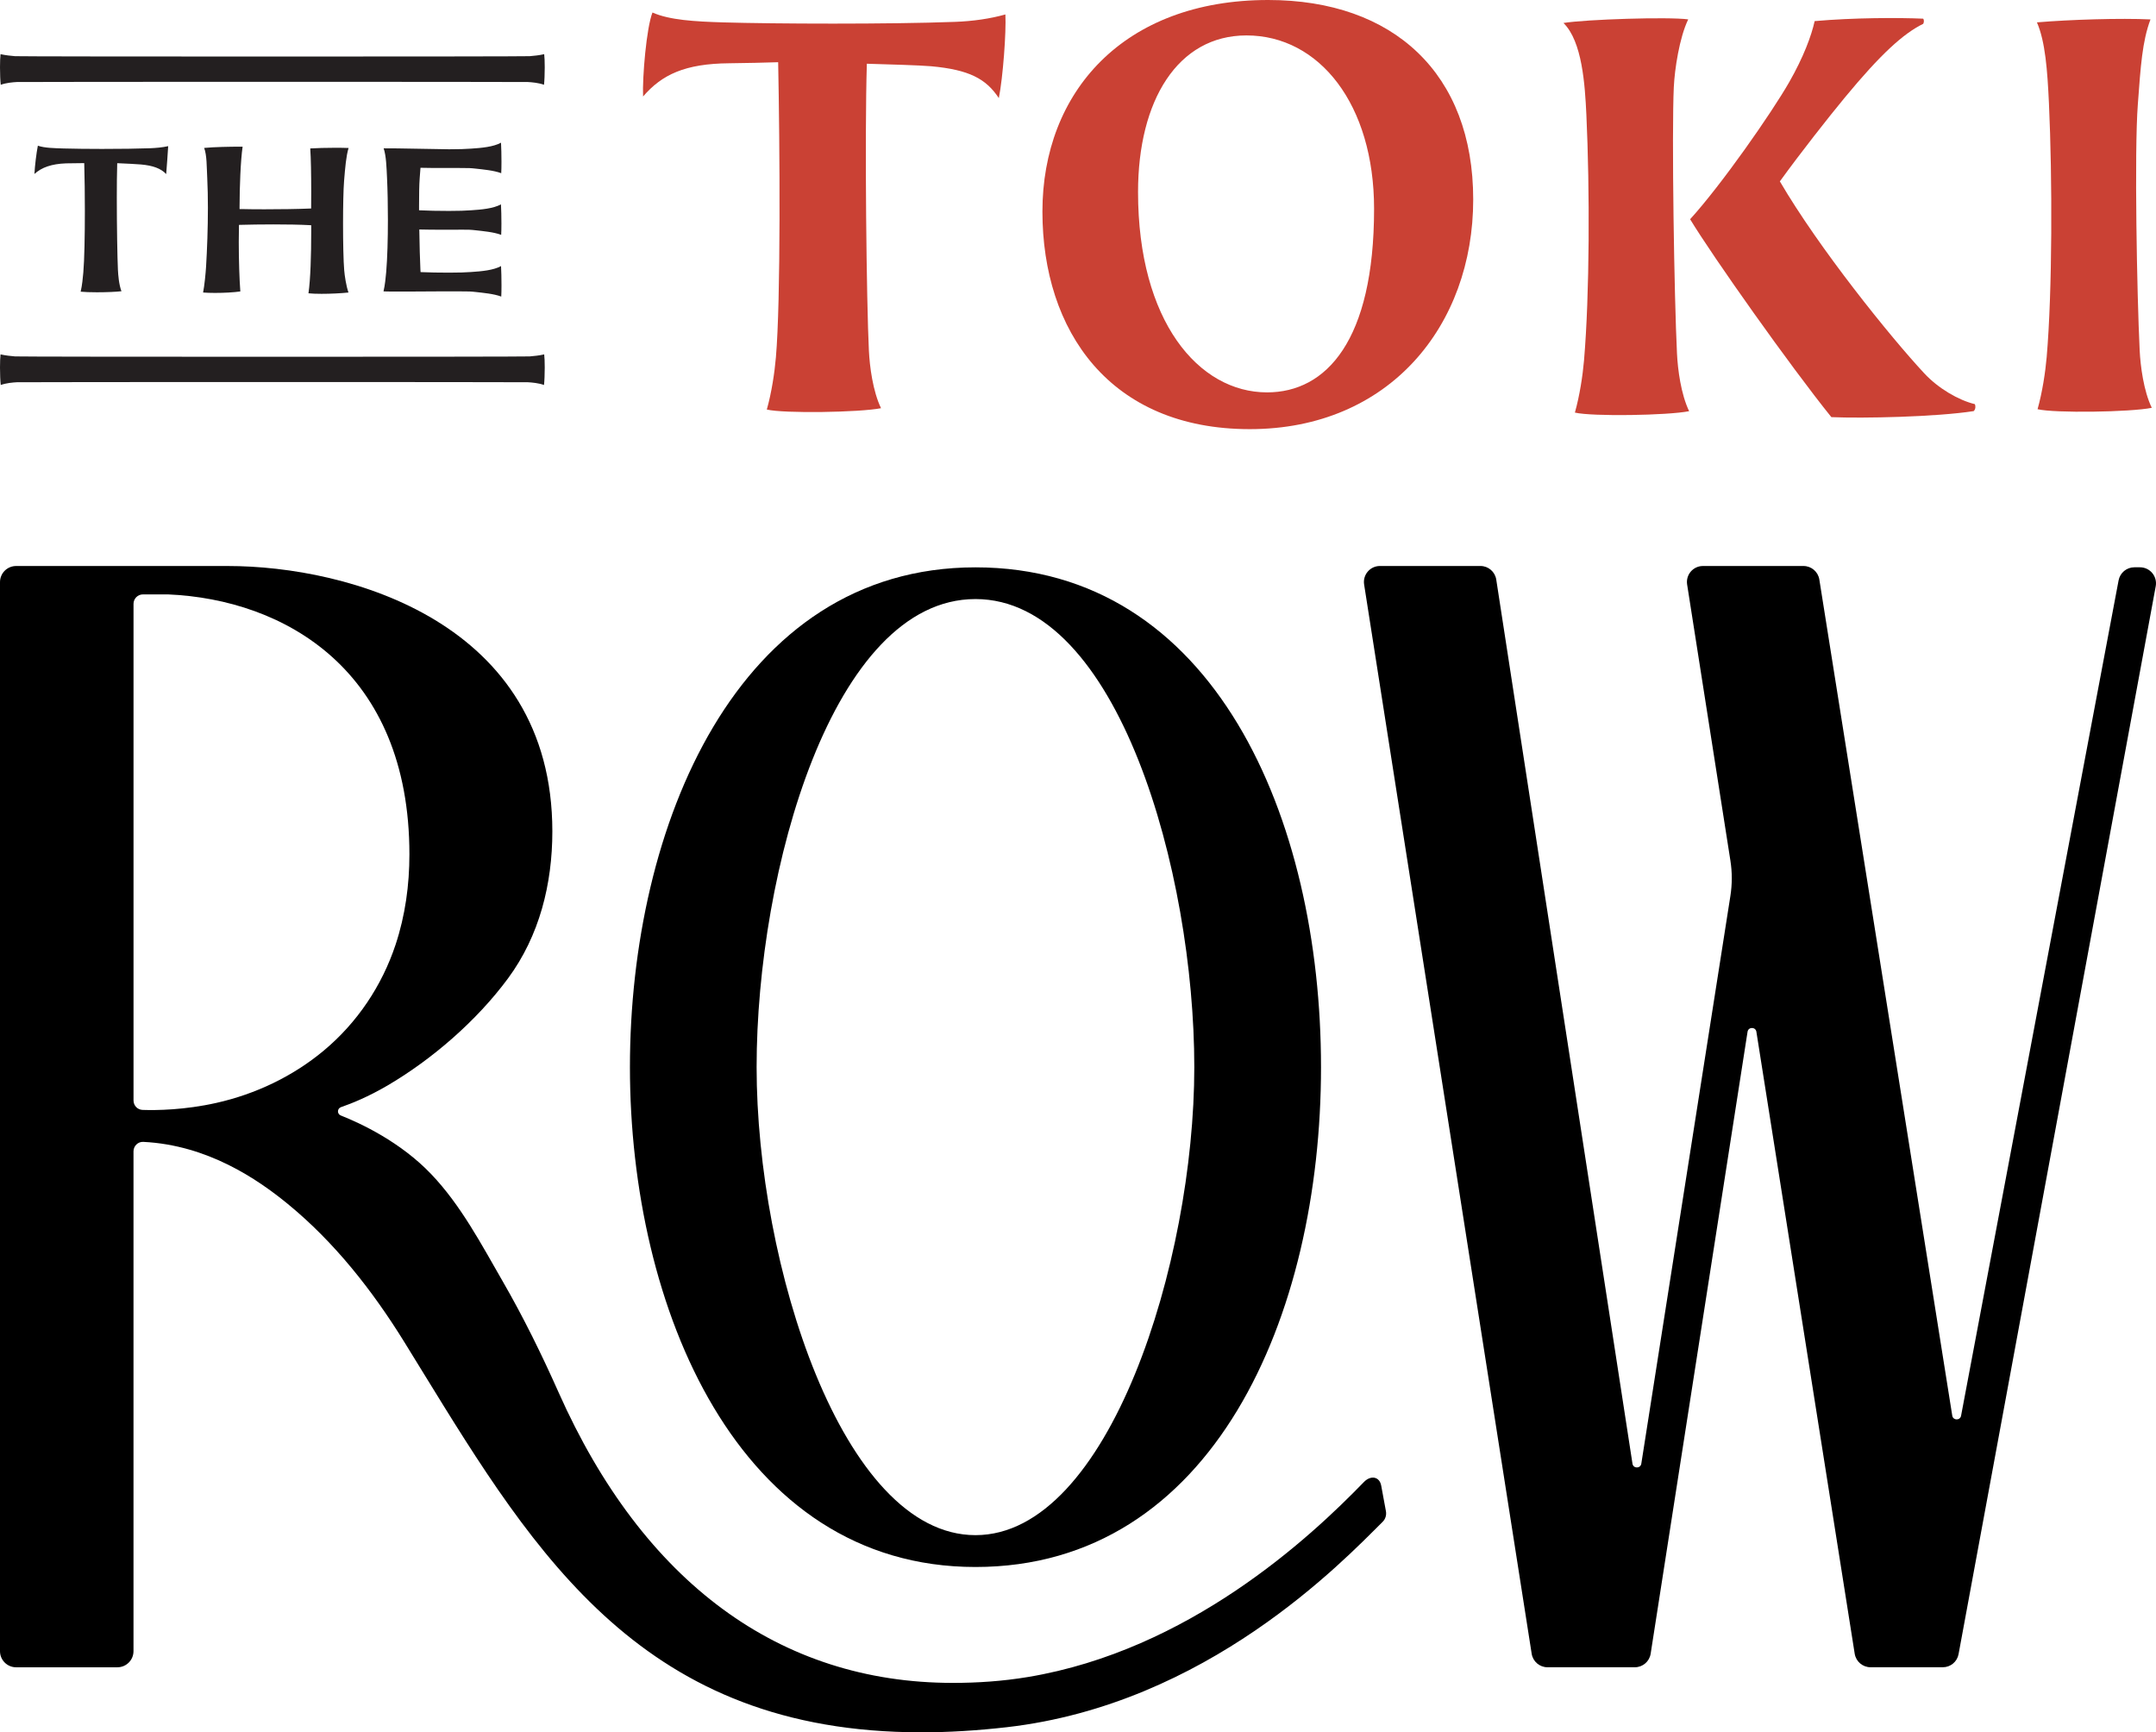
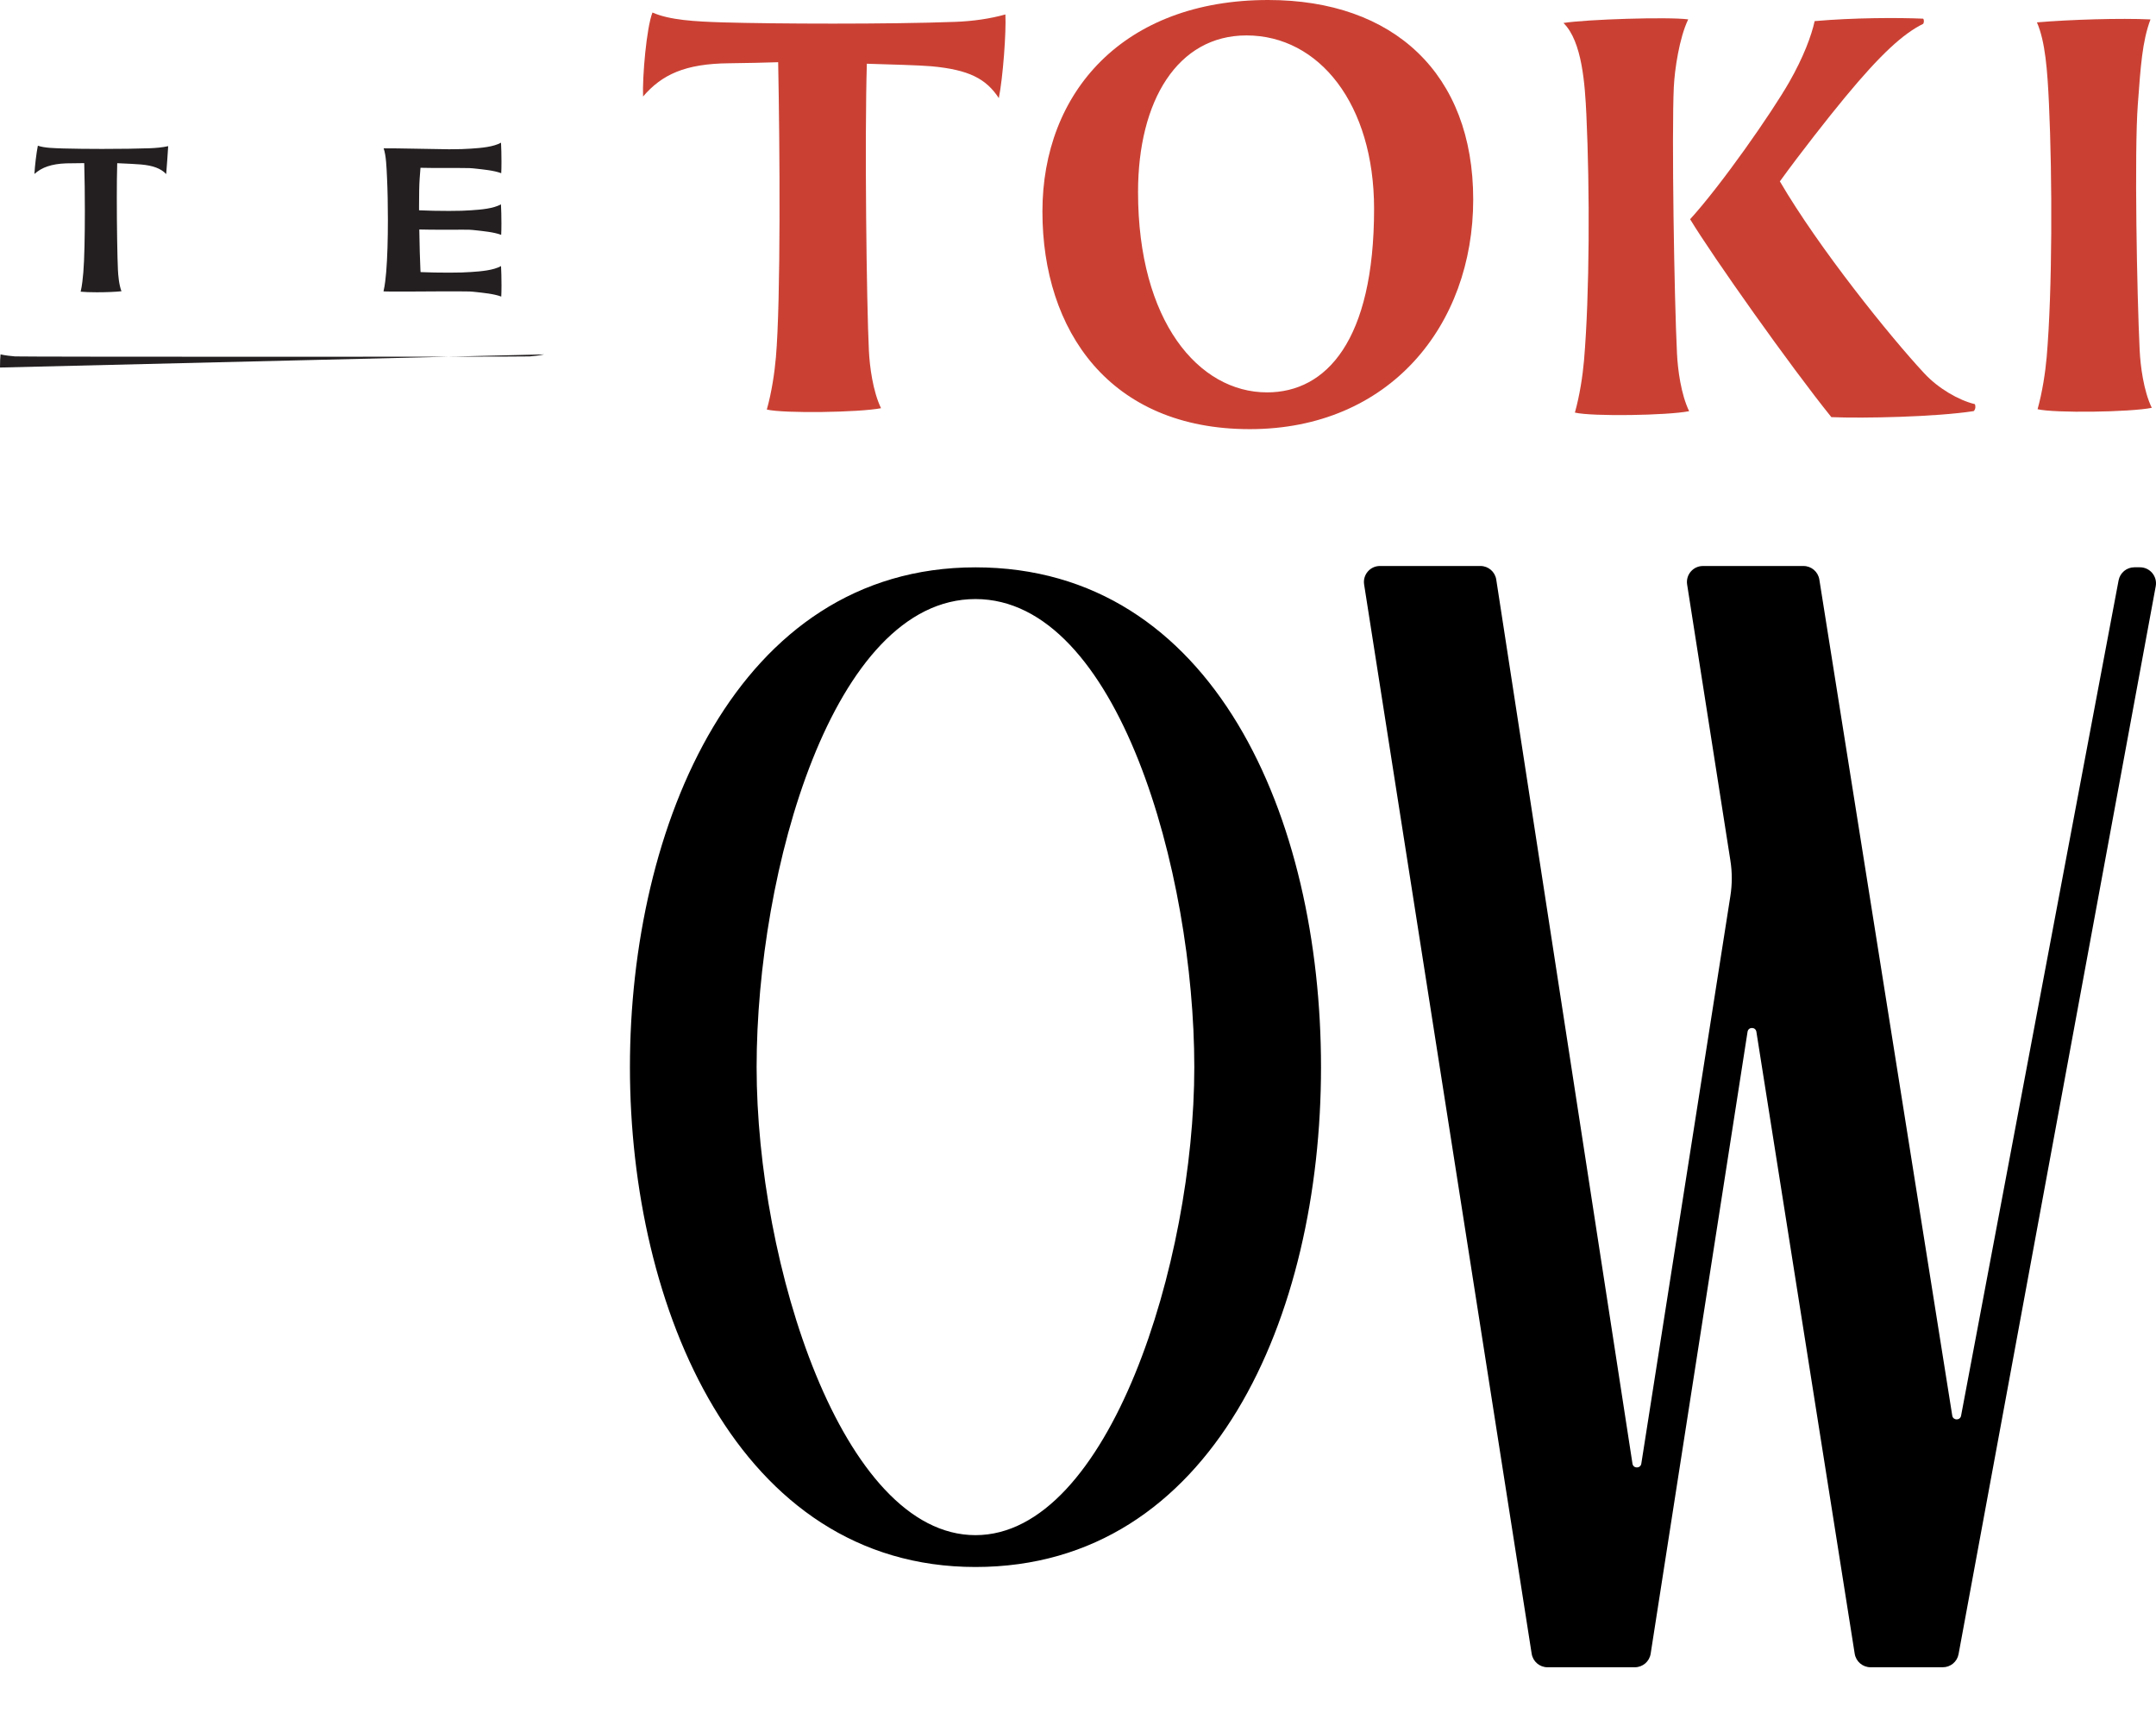
<svg xmlns="http://www.w3.org/2000/svg" id="Layer_1" viewBox="0 0 980.64 787.79">
  <defs>
    <style>.cls-1{fill:#231f20;}.cls-2{fill:#ca4134;}</style>
  </defs>
-   <path d="M418.97,787.79c-125.93,0-174.98-79.77-226.91-164.23l-8.23-13.37c-14.42-23.29-31.68-45.28-52.96-62.7-13.88-11.36-36.53-26.76-65.71-28.21-2.42-.12-4.44,1.89-4.44,4.32v227.29c0,4.05-3.28,7.33-7.33,7.33H7.33C3.28,758.22,0,754.94,0,750.9v-486.17C0,260.68,3.28,257.4,7.33,257.4h96.25c54.84,0,147.65,25.42,147.65,120.69,0,23.87-5.84,47.44-20.16,66.84-14.18,19.2-34.47,36.79-54.8,48.71-8.72,5.11-16.27,8.16-21.15,9.84-1.79.62-1.89,3.09-.13,3.79,9.04,3.58,27.14,12.01,41.13,26.67,13.49,14.14,22.8,31.88,32.51,48.72,9.44,16.36,17.76,33.3,25.44,50.55,38.47,86.41,100.54,132.11,179.33,132.11,11.02,0,22.54-.74,34.18-2.68,73.07-12.18,128.05-63.1,152.79-88.68,3.01-3.11,7.07-2.6,7.86,1.65l2.14,11.6c.33,1.79-.21,3.6-1.51,4.88-18.07,17.94-79.84,82.93-170.87,93.37-13.52,1.55-26.65,2.34-39.03,2.34ZM75.7,270.31h-10.67c-2.38,0-4.3,1.93-4.3,4.3v225.84c0,2.33,1.82,4.23,4.15,4.3,6.27.21,18.99.07,33.53-3.19,17.84-4,34.81-12.07,48.87-23.8,15.18-12.66,26.45-29.45,32.66-48.2,4.38-13.2,6.28-27.13,6.28-41.01,0-83.72-56.74-115.97-109.84-118.24h-.67Z" />
  <path d="M443.68,712.61c-107.98,0-157.16-117.83-157.16-227.3s48.59-227.3,157.16-227.3,157.17,114.16,157.17,227.3-49.18,227.3-157.17,227.3ZM443.68,272.43c-64.95,0-99.54,123.63-99.54,212.88s38.78,212.82,99.54,212.82,99.54-124.42,99.54-212.82-34.59-212.88-99.54-212.88Z" />
  <path d="M843.6,752.07l-44.72-282.86c-.36-2.29-3.66-2.29-4.02,0l-44.07,282.84c-.55,3.55-3.61,6.16-7.2,6.16h-39.72c-3.59,0-6.64-2.61-7.2-6.16l-76.21-486.25c-.69-4.42,2.72-8.41,7.2-8.41h45.7c3.6,0,6.65,2.62,7.2,6.18l61.96,402.05c.35,2.3,3.66,2.3,4.02,0l40.51-258.13c.85-5.38.85-10.83,0-16.2l-19.67-125.48c-.69-4.42,2.72-8.41,7.2-8.41h45.73c3.58,0,6.63,2.6,7.2,6.14l60.46,380.24c.36,2.25,3.58,2.3,4.01.06l71.65-379.91c.65-3.44,3.66-5.94,7.16-5.94h2.56c4.55,0,7.99,4.13,7.17,8.61l-89.68,485.65c-.64,3.46-3.65,5.96-7.17,5.96h-32.87c-3.58,0-6.64-2.61-7.2-6.15Z" />
  <path class="cls-2" d="M576.32,178.44c-31.2,0-58.69-32.44-58.69-91.12,0-41.54,18-71.21,49.31-71.21,33.14,0,58.05,31.37,58.05,78.84,0,59.97-21.76,83.49-48.67,83.49M576.82,0c-65.85,0-102.68,41.95-102.68,96.21s30.66,98.95,94.3,98.95,101.64-47.25,101.64-104.45S633.87,0,576.82,0" />
  <path class="cls-2" d="M457.3,6.57c-6.89,1.94-14.78,3.07-22.78,3.37-30.48,1.14-82.44.92-105.69.24-12.76-.39-24.32-1.04-32.06-4.49-2.72,6.87-4.65,29.42-4.27,38.19,8.57-9.98,19.12-14.93,39.16-15.11,8.61-.07,15.55-.3,22.28-.48.76,38.31,1.23,108.13-1.03,134.23-.6,6.98-1.94,15.95-4.13,23.72,7.72,1.86,42.24,1.32,51.95-.61-3.74-7.75-5.17-19.03-5.52-26.17-1.07-21.67-1.96-97.1-.93-130.48,9.94.3,23.98.68,29.31,1.15,17.16,1.58,24.89,5.65,30.72,14.48,1.86-9.31,3.41-29.95,2.98-38.06Z" />
  <path class="cls-2" d="M973.21,159.29c-1.24-25.57-2.45-90.53-.84-111.76,1.29-17.32,1.99-28.68,5.76-38.7-13.53-.64-36.5.06-51.65,1.34,3.8,8.69,4.77,21.76,5.47,36.88,1.57,34,1.56,85.13-1.03,115.3-.61,6.99-1.97,15.98-4.15,23.74,7.74,1.85,42.25,1.35,51.95-.63-3.72-7.72-5.15-18.97-5.51-26.16" />
  <path class="cls-2" d="M761.34,39.35c.36-7.62,2.47-22.13,6.53-30.54-8.98-1.22-46.46-.02-56.74,1.64,8.56,8.39,9.77,28.15,10.42,41.69,1.58,33.99,1.5,81.6-1.07,111.77-.61,6.98-1.96,15.95-4.15,23.72,7.73,1.85,42.25,1.32,51.96-.64-3.73-7.72-5.17-18.97-5.52-26.17-1.27-25.58-2.45-100.21-1.44-121.48" />
  <path class="cls-2" d="M898.25,183.79c-7.32-1.76-16.64-7.11-23.1-14.11-15.3-16.43-47.79-56.72-65.59-87.2,9.69-13.37,22.11-29.12,29.53-38.11,16.45-19.92,26.72-29.15,35.67-33.54.36-.64.47-1.7-.02-2.34-11.25-.49-31.52-.47-49.36,1.11-1.44,6.62-5.09,16.42-11.55,27.72-8.05,14.08-30.82,46.71-45.09,62.38,10.24,16.91,45.46,66.71,64.24,90,14.33.61,47.46-.07,64.74-2.74.92-.86.92-2.4.53-3.19" />
  <path class="cls-1" d="M47.46,67.73c-7.26,0-14.19-.09-18.48-.21-4.33-.14-8.65-.2-11.76-1.26-.68,3.39-1.36,9.12-1.56,12.85,3.29-2.99,7.79-4.58,14.39-4.82,1.13-.04,4.61-.06,7.52-.1h.74s.02.73.02.73c.17,5.98.27,13.53.27,21.06,0,11.16-.21,22.22-.7,27.93-.21,2.37-.53,5.87-1.21,8.74,1.7.18,4.44.27,7.42.27,4.15,0,8.59-.18,11.13-.47-1.15-3.08-1.47-7.24-1.6-9.68-.27-5.54-.51-20.25-.51-32.94,0-5.7.05-10.98.17-14.85l.02-.76.76.03c3.45.15,8.06.37,10.04.55,5.49.49,9.06,1.81,11.47,4.36.33-3.51.68-9.43.91-12.69-2.55.58-5.66.85-8.31.95-5.69.21-13.39.3-20.73.3Z" />
-   <path class="cls-1" d="M158.53,67.3c-1.89-.07-3.93-.1-6.05-.1-4.07,0-8.23.12-11.37.3.32,4.39.44,11.88.44,19.8,0,2.25,0,4.54-.03,6.8v.71s-.72.03-.72.03c-5.44.23-13.46.34-20.56.34-4.03,0-7.75-.04-10.55-.11h-.73v-.75c.02-9.42.47-21.28,1.39-27.62h-.69c-5.27,0-12.08.13-16.8.57,1.27,3.43,1.12,8.48,1.4,13.71.21,4.26.3,8.84.3,13.5,0,9.32-.36,18.94-.84,26.88-.17,2.73-.71,8.47-1.35,11.67,1.5.11,3.33.18,5.39.18,4.03,0,8.55-.23,11.55-.67-.42-5.41-.71-14.21-.71-22.52,0-2.42.02-4.8.08-7.04v-.71s.73-.02.73-.02c3.85-.11,9.33-.2,14.93-.2,6.01,0,12.14.1,16.5.34l.71.04v.71c0,.77,0,1.54,0,2.32,0,10.42-.32,21.51-1.25,27.92,1.45.16,3.56.24,5.96.24,3.99,0,8.65-.22,12.24-.59-1.07-3.05-1.74-7.7-1.94-10.07-.36-4.28-.53-12.85-.53-21.26,0-7.92.16-15.67.48-19.58.5-5.99.91-11.04,2.03-14.81Z" />
  <path class="cls-1" d="M208.54,104.43c5.06,0,5.49.04,7.89.3,3.03.35,8.14.78,11.53,2.07.07-1.33.11-3.17.11-5.17,0-3.04-.08-6.36-.21-8.7-3.43,1.91-8.94,2.4-13.65,2.7-3.31.18-4.57.29-9.98.29-4.75,0-9.65-.09-13.63-.29,0-.61,0-1.21,0-1.8,0-5.27.07-9.89.28-12.64.13-1.74.25-3.36.37-4.89,3.11.08,6.52.09,9.91.09,2.52,0,5.04,0,7.4,0,5.06,0,5.49.04,7.89.3,3.03.35,8.14.78,11.53,2.07.07-1.33.11-3.17.11-5.17,0-3.04-.08-6.36-.21-8.7-3.43,1.91-8.94,2.4-13.65,2.7-3.31.18-4.57.29-9.98.29-4,0-24.67-.51-29.75-.43,1.16,3.48,1.29,8.44,1.54,13.57.26,5.52.39,12.23.39,18.96,0,8.7-.24,17.44-.78,23.78-.21,2.38-.54,5.87-1.22,8.74,1.54.21,23.77,0,26.74,0,2.52,0,5.04,0,7.4,0,5.06,0,5.49.04,7.89.3,3.03.35,8.14.78,11.53,2.07.07-1.33.11-3.17.11-5.17,0-3.04-.08-6.36-.21-8.7-3.43,1.91-8.94,2.4-13.65,2.7-3.31.18-4.57.29-9.98.29-4.48,0-9.12-.08-12.97-.25-.03-.39-.05-.76-.07-1.09-.21-4.17-.4-11.13-.51-18.29,3.26.09,6.87.11,10.47.11,2.52,0,5.04,0,7.4,0Z" />
-   <path class="cls-1" d="M247.52,24.63c-2.16.52-4.8.77-6.59.92-2.55.22-231.54.22-234.09,0-1.79-.16-4.43-.41-6.59-.92C.09,25.8,0,28.11,0,30.61c0,3,.13,6.26.34,7.95,2.32-.88,5.5-1.16,7.35-1.26,2.43-.12,229.96-.12,232.39,0,1.85.1,5.03.38,7.35,1.26.21-1.68.34-4.94.34-7.95,0-2.49-.09-4.81-.25-5.98Z" />
-   <path class="cls-1" d="M247.52,161.16c-2.16.52-4.8.77-6.59.92-2.55.22-231.54.22-234.09,0-1.79-.16-4.43-.41-6.59-.92C.09,162.33,0,164.65,0,167.14c0,3,.13,6.26.34,7.95,2.32-.88,5.5-1.16,7.35-1.26,2.43-.12,229.96-.12,232.39,0,1.85.1,5.03.38,7.35,1.26.21-1.68.34-4.94.34-7.95,0-2.49-.09-4.81-.25-5.98Z" />
+   <path class="cls-1" d="M247.52,161.16c-2.16.52-4.8.77-6.59.92-2.55.22-231.54.22-234.09,0-1.79-.16-4.43-.41-6.59-.92C.09,162.33,0,164.65,0,167.14Z" />
</svg>